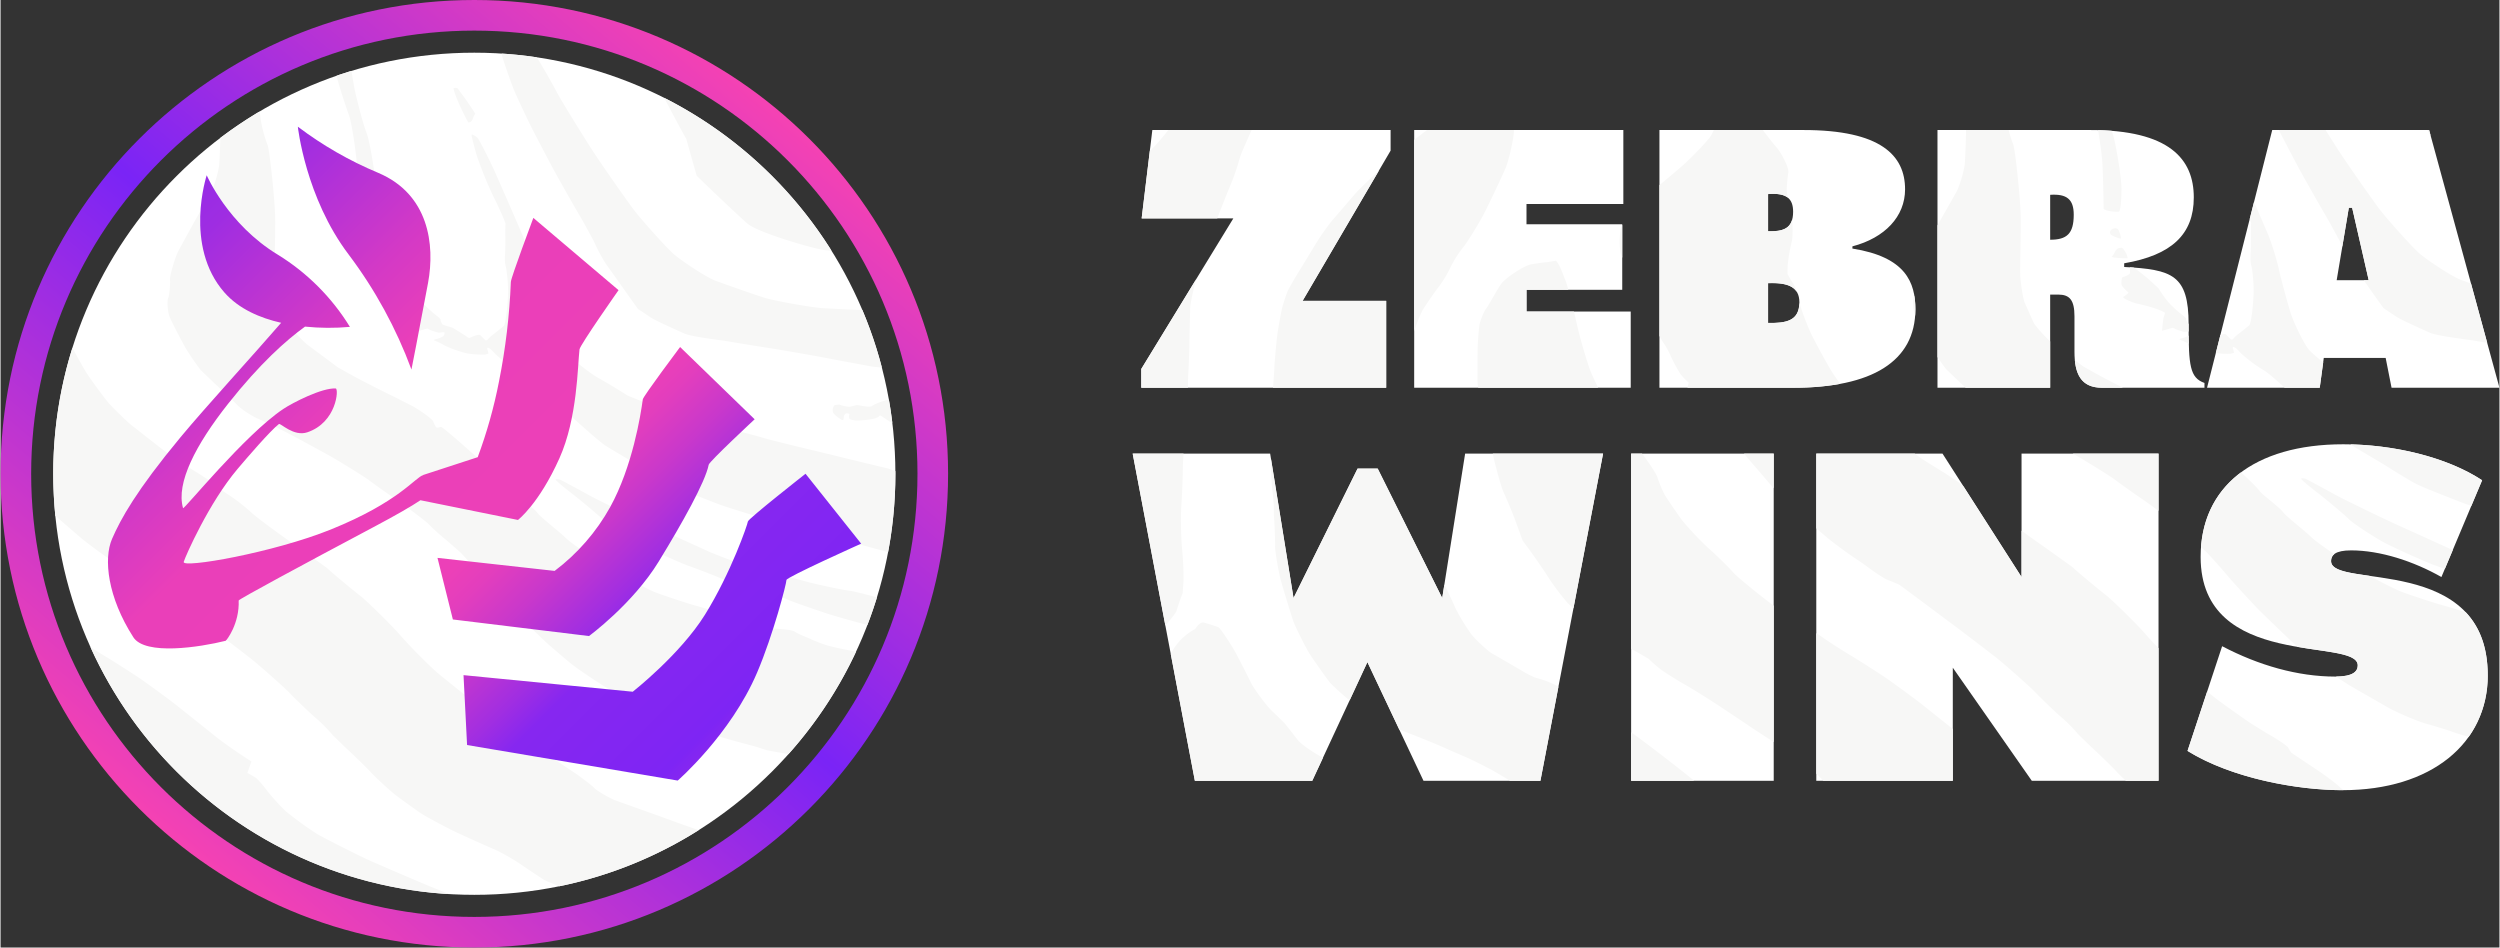
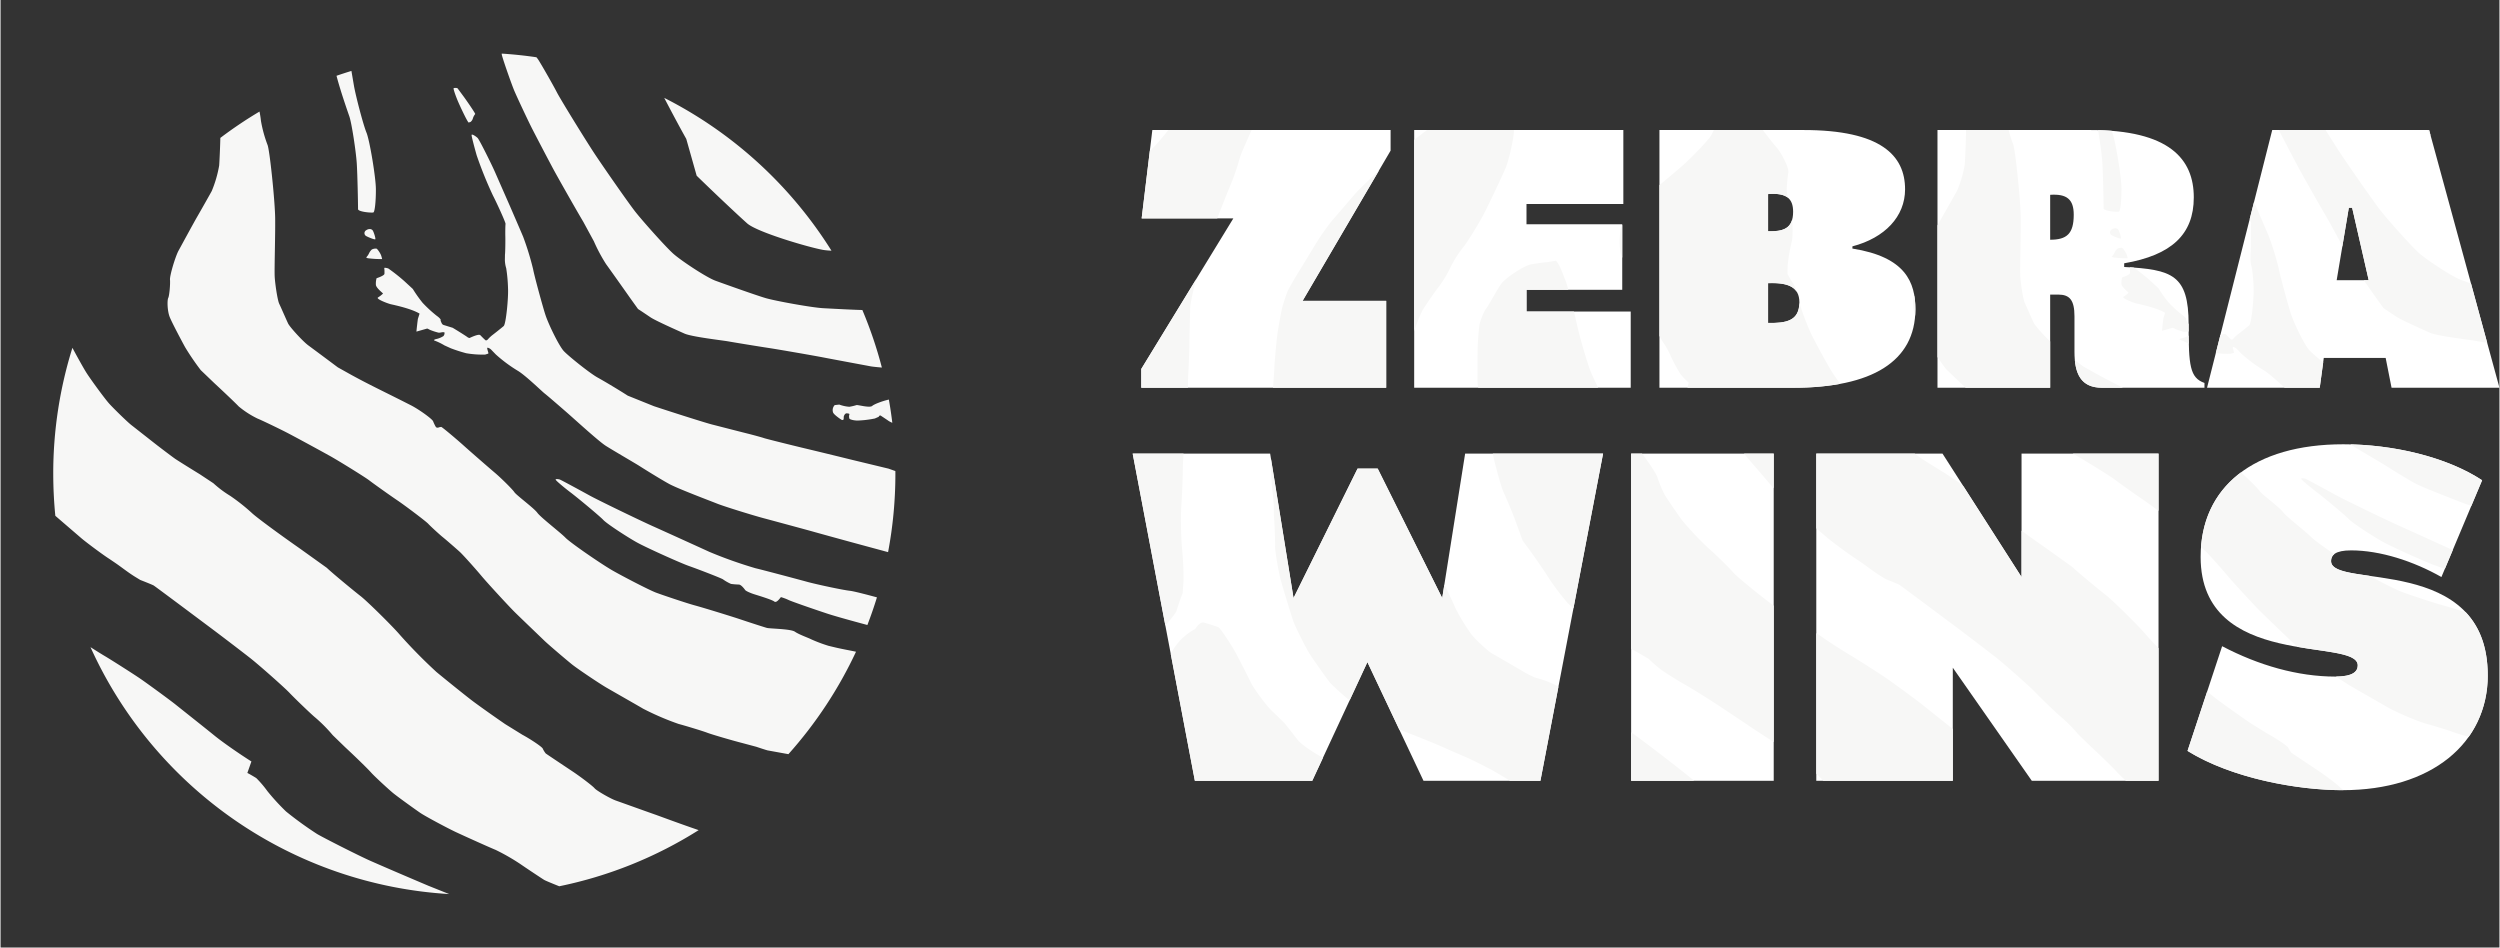
<svg xmlns="http://www.w3.org/2000/svg" data-name="Layer 1" height="307" id="Layer_1" viewBox="0 0 1157.244 438.804" width="810">
  <rect x="0" y="0" width="1157.244" height="438.804" fill="#333333" stroke="none" />
  <desc>sistersites.net - Leading Casino Sister Sites Index</desc>
  <title>Zebra Wins on https://sistersites.net/</title>
  <defs>
    <linearGradient gradientUnits="userSpaceOnUse" id="linear-gradient" x1="-707.942" x2="-425.878" y1="-493.656" y2="-829.807">
      <stop offset="0" stop-color="#f542b3" />
      <stop offset=".506" stop-color="#7a24f6" />
      <stop offset="1" stop-color="#f542b3" />
    </linearGradient>
    <linearGradient gradientUnits="userSpaceOnUse" id="linear-gradient-2" x1="45.408" x2="431.155" y1="12.873" y2="398.621">
      <stop offset="0" stop-color="#7a24f6" />
      <stop offset=".186" stop-color="#9e2de2" />
      <stop offset=".311" stop-color="#d339c6" />
      <stop offset=".378" stop-color="#ea3fb9" />
      <stop offset=".538" stop-color="#ec40b8" />
      <stop offset=".562" stop-color="#e33ebd" />
      <stop offset=".602" stop-color="#c938cb" />
      <stop offset=".652" stop-color="#a12ee1" />
      <stop offset=".681" stop-color="#8627f0" />
      <stop offset=".771" stop-color="#8025f3" />
      <stop offset=".787" stop-color="#7e25f4" />
      <stop offset="1" stop-color="#f542b3" />
    </linearGradient>
    <clipPath id="clip-path" transform="translate(786.312 881.133)">
      <path class="cls-1" d="M-422.36-612.538c.024 1.593-6.066 25.257-13.63 42.967-12.217 28.596-36.721 49.92-36.721 49.92l-97.555-16.458-1.645-32.365 78.373 7.68s21.962-17.224 33.432-35.657c12.129-19.492 19.843-42.092 19.875-43.148.038-1.209 26.71-22.132 26.71-22.132l25.76 32.365s-34.619 15.53-34.599 16.828zm-59.12-8.6c-12.099 19.77-32.336 34.56-32.336 34.56l-63.027-7.68-7.125-28.525 54.258 6.034a94.447 94.447 0 0025.76-29.622c10.264-18.697 14.077-42.42 15.064-49.81.197-1.48 17.271-24.247 17.271-24.247l34.528 33.462s-20.973 19.51-21.274 21.038c-1.565 7.965-12.237 27.01-23.12 44.79zm-46.037-47.725c-9.5 21.143-19.183 28.526-19.183 28.526l-45.157-9.136c-4.346 2.907-11.209 6.853-21.706 12.427-33.875 17.99-62.503 33.454-62.48 34.012.45 10.687-5.652 18.557-6.028 18.651-11.952 2.982-37.26 6.904-42.749-1.646-11.934-18.592-13.858-36.305-9.865-45.531 3.993-9.226 11.235-22.415 31.788-47.177 11.768-14.179 34.56-39.023 46.53-52.91-9.674-2.2-19.515-6.354-26.252-14.016-18.97-21.575-8.22-54.308-8.22-54.308s9.767 22.734 32.883 36.754a101.808 101.808 0 0133.432 33.463 108.734 108.734 0 01-20.788-.121c-8.674 6.246-20.917 17.123-35.663 35.778-14.967 18.936-24.162 36.703-20.826 48.274.292 1.014 28.351-33.798 46.384-45.89 4.277-2.867 17.992-9.924 24.316-9.515 1.481.095.496 15.71-13.154 20.297-6.354 2.135-12.438-4.403-13.153-3.84-4.164 3.278-14.644 15.48-19.182 20.845-13.245 15.659-24.045 40.229-24.9 42.997-.968 3.126 41.403-4.195 68.197-15.02 31.51-12.729 38.987-24.105 42.682-25.144l.066-.09 25.211-8.228a222.24 222.24 0 009.865-35.109 295.11 295.11 0 005.481-46.08c.093-2.073 10.413-29.622 10.413-29.622l39.46 33.462s-17.846 25.382-18.085 27.429c-.887 7.59-.906 31.748-9.317 50.468zm-68.508-41.142a208.758 208.758 0 00-29.048-53.212c-20.044-26.425-23.566-59.245-23.566-59.245a171.152 171.152 0 0037.268 21.394c23.284 9.85 26.36 33.084 23.019 51.017-4.382 23.509-7.673 40.046-7.673 40.046z" id="zebra" />
    </clipPath>
    <clipPath id="clip-path-2" transform="translate(786.312 881.133)">
      <path class="cls-1" d="M23.219 4.518h382.365v371.116H23.219z" />
    </clipPath>
    <style>.cls-1{fill:none}.cls-2{fill:#fff}.cls-3{fill:#f7f7f6}</style>
  </defs>
  <g id="text">
    <path class="cls-2" d="M-198.358-671.057h-63.66l28.798 151.523h54.35l25.551-54.981 25.984 54.981H-73.2l29.015-151.523h-63.877l-10.61 66.887-29.882-59.96h-9.31l-29.666 59.96zM-31.193-671.057v151.523H34.85v-151.523zM54.555-671.057v151.523h63.227v-52.383l36.595 52.383h58.68v-151.523h-63.444v57.146l-36.594-57.146zM242.508-581.875l-16.024 48.488c20.57 12.771 51.102 18.183 71.89 18.183 40.924 0 67.125-21.647 67.125-53.25 0-56.713-72.539-39.613-72.539-52.817 0-2.814 1.949-4.978 9.311-4.978 13.425 0 28.8 4.978 41.791 12.338L362.9-658.72c-16.456-10.823-41.357-16.667-64.31-16.667-41.358 0-66.043 19.698-66.043 52.167 0 52.817 72.756 37.015 72.756 50.22 0 2.813-2.166 5.194-10.394 5.194-17.323 0-35.512-5.195-52.401-14.07zM-258.034-710.271v8.694h113.412v-40.235h-38.714l40.76-69.559v-9.547h-110.342l-4.945 40.917h42.465zM-131.66-820.918v119.341h100.28v-35.29h-48.265v-10.06h44.342v-30.346h-44.342v-9.377h44.853v-34.268zM-18.08-820.918v119.341H44c36.156 0 56.45-12.104 56.45-36.314 0-12.445-4.434-24.209-29.163-28.13v-1.023c15.008-3.921 24.388-13.81 24.388-26.426 0-15.685-11.256-27.448-47.07-27.448zm50.311 89.336v-18.413c9.21-.341 14.497 1.705 14.497 8.865 0 8.525-5.97 9.718-14.497 9.548zm0-42.452v-17.22c8.528-.681 11.597 2.047 11.597 8.184 0 7.843-4.604 9.206-11.597 9.036zM110.682-820.918v119.341h52.186v-43.133h3.752c5.287 0 7.504 2.557 7.504 10.059v16.367c0 10.4 3.07 16.707 12.791 16.707h47.412v-2.216c-6.822-2.387-7.334-8.183-7.334-27.108 0-23.015-7.674-25.402-29.845-26.596v-1.705c21.83-3.75 32.233-13.298 32.233-30.517 0-17.73-11.256-31.2-47.923-31.2zm52.186 50.805v-20.8c7.675-.51 10.915 2.046 10.915 9.207 0 8.865-3.24 11.593-10.915 11.593zM265.706-820.918L235.52-701.577h52.187l1.876-13.81h28.651l2.729 13.81h49.97l-32.575-119.341zm44.683 69.559h-14.837l5.628-33.586h1.534z" transform="translate(786.312 881.133)" />
  </g>
  <path class="cls-1" d="M244.263-726.255c.742.774 2.073 2.096 2.413 2.338.34.241.997-.254 1.147-.515a16.73 16.73 0 012.186-2.02c.57-.41 3.994-3.132 5.056-4.04 1.062-.91 2.229-13.035 2.018-17.358a71.584 71.584 0 00-.845-9.42 14.026 14.026 0 01-.615-3.827l.024-1.524.015-.941c.158-1.034.215-6.7.168-8.528-.046-1.827-.002-5.052.1-5.704a8.238 8.238 0 00-.647-1.916l-13.586 53.713c1.09-.386 2.197-.642 2.566-.258zM261.691-709.734a66.958 66.958 0 01-10.232-7.58l-1.849-1.91-.385-.397a3.872 3.872 0 00-1.541-.867c-.264.009-.32.412-.125.896l.111.446c.123.492.497 1.33.19 1.427l-1.328.419a40.722 40.722 0 01-6.953-.325l-4.059 16.048h35.949c-2.873-2.631-7.323-6.687-9.778-8.157zM264.074-771.883a129.436 129.436 0 014.63 15.09c.504 2.815 4.264 16.708 5.685 21.089 1.422 4.38 6.339 14.484 8.562 16.836a80.999 80.999 0 006.357 5.5l.275-2.018h28.651l2.729 13.81h49.97l-5.673-20.784a557.535 557.535 0 01-6.228-1.05c-2.733-.493-16.822-2.075-20.258-3.616-3.437-1.542-13.452-5.983-15.777-7.562-2.325-1.579-4.896-3.29-5.713-3.804l-.395-.551-3.314-4.62c-1.542-2.199-3.583-5.084-5.507-7.796h-12.516l2.61-15.576a96.077 96.077 0 01-1.328-2.83l-1.977-3.639-2.913-5.362c-3.483-5.848-11.91-20.734-13.973-24.575a1621.57 1621.57 0 01-9.218-17.577h-3.047l-8.424 33.305.725 1.658c1.01 2.32 4.922 11.36 6.067 14.072zM343.603-601.13c1.935.514 6.915 2.01 11.664 3.475-11.57-12.223-30.61-14.832-44.605-16.813 5.563 2.963 12.587 6.521 14.917 7.4 3.13 1.181 14.514 5.005 18.024 5.938zM356.681-539.873c-3.407-.997-6.444-1.937-7.4-2.314-1.805-.71-10.394-3.32-13.138-4.03a124.492 124.492 0 01-16.542-7.106c-2.974-1.755-13.846-7.937-16.994-9.767-1.442-.838-4.359-2.721-7.351-4.721-.119 0-.226.006-.347.006-17.323 0-35.512-5.195-52.401-14.07l-6.941 21.005c2.359 1.88 4.448 3.52 5.592 4.37 3.241 2.404 9.808 7.055 14.594 10.335l4.606 2.85 3.374 2.087c3.982 2.151 9.06 5.584 9.415 6.385a10.78 10.78 0 001.386 2.262c.243.212 9.246 6.22 12.579 8.436 3.332 2.216 9.152 6.603 10.054 7.701a8.694 8.694 0 001.575 1.234c26.677-.086 47.06-9.39 57.94-24.663zM116.545-708.398l-1.769-1.695c-.873-1.04-2.55-3.407-4.094-5.695v14.211h13.057c-.89-.834-1.802-1.683-2.713-2.527zM260.026-653.562c.91 1.39 9.054 7.35 10.635 9.536 1.582 2.186 10.71 9.148 13 11.526 1.21 1.257 5.864 4.656 10.743 8.01 1.338-1.084 3.758-1.76 7.867-1.76 13.425 0 28.8 4.98 41.791 12.339l1.567-3.727a235.771 235.771 0 00-4.721-1.735c-4.047-1.42-19.768-8.5-24.185-10.952-4.416-2.453-13.797-8.555-15.503-10.372-1.707-1.818-11.695-10.104-15.043-12.647-3.347-2.543-6.926-5.572-7.043-6.015-.117-.443 1.361-.267 1.953-.059.592.208 10.38 5.507 13.9 7.457 3.519 1.95 22.891 11.347 29.29 14.21 5.927 2.654 19.852 8.99 25.034 11.355l8.605-20.467c-1.77-.586-3.202-1.085-4.01-1.408-3.208-1.285-18.287-6.953-22.309-9.17-4.022-2.215-11.816-7.074-13.568-8.207-1.753-1.133-12.398-7.304-15.69-9.402-.121-.077-.273-.186-.414-.284a138.005 138.005 0 00-3.335-.052c-19.99 0-36.07 4.613-47.364 13.035 2.78 2.38 7.915 7.436 8.8 8.79zM209.027-751.334l3.024 2.789.923.85a62.501 62.501 0 004.554 6.438 59.643 59.643 0 006.496 5.98c1.425.991 2.222 1.983 1.771 2.203l.065.127c.314.611.496 1.475 1.13 1.837-.044-21.279-6.743-24.783-25.574-26.123.09.028.172.056.238.083a84.037 84.037 0 017.373 5.816zM315.939-783.55c3.27 4.186 14.123 16.382 17.7 19.566 3.579 3.184 15.304 10.953 19.547 12.502 1.02.373 2.642.958 4.575 1.649l-18.611-68.185a399.05 399.05 0 01-1.603-2.9h-47.113c2.703 4.346 5.259 8.386 6.779 10.679 4.124 6.224 15.454 22.504 18.726 26.69zM260.331-597.875c-2.667-2.617-12.819-13.629-15.67-17.045-2.852-3.417-8.535-9.743-9.96-11.038-.417-.38-1.135-1.016-1.973-1.752a60.77 60.77 0 00-.18 4.491c0 30.63 24.468 38.182 45.025 41.697-1.606-1.394-2.975-2.608-3.666-3.273-2.058-1.984-10.908-10.463-13.576-13.08zM173.783-781.706c0-7.16-3.24-9.718-10.915-9.206v20.8c7.675 0 10.915-2.729 10.915-11.594zM-233.206-589.748l.146-.084c.08-.135 2.046-3.468 4.036-2.966 1.99.502 5.89 1.804 6.723 2.147.832.344 6.205 8.535 7.839 11.565 1.633 3.029 6.116 11.77 7.225 14.157 1.108 2.388 7.149 10.617 9.566 12.888 2.417 2.271 5.58 5.38 6.019 5.858.439.478 4.638 5.898 6.12 7.792 1.43 1.826 6.578 5.44 11.623 8.182l12.36-26.596a102.23 102.23 0 01-9.075-8.154c-1.234-1.54-7.559-10.39-9.404-13.308s-6.85-12.814-7.797-15.727c-.947-2.913-4.718-15.096-5.696-18.83-.977-3.733-2.629-13.105-2.562-15.529.067-2.423-.214-9.718-.38-11.733a47.28 47.28 0 01-.174-5.726c.102-.568-.458-6.544-.736-8.632-.277-2.089-.707-9.68-.643-11.915.015-.521.043-1.26.079-2.102l-.42-2.596h-40.109c-.199 2.874-.334 5.5-.33 6.919.008 3.759-.479 15.08-.765 18.206a163.257 163.257 0 00.38 18.696 140.856 140.856 0 01.705 15.123l-.308 4.304-.102 1.414c-.724 1.54-2.403 6.658-2.825 8.112-.262.905-2.726 4.073-5.17 6.869l2.495 13.132a26.305 26.305 0 0111.18-11.466zM25.776-543.404a6844.6 6844.6 0 00-15.991-10.68c-4.083-2.714-13.363-8.541-15.763-9.835-2.4-1.294-9.411-5.667-11.194-6.994a62.616 62.616 0 01-5.924-5.128l-1.847-1.074-4.79-2.784q-.732-.388-1.46-.777v38.63c8.359 6.055 24.778 18.737 29.17 22.478l.04.034H34.85v-17.937c-.624-.414-1.165-.77-1.567-1.03a765.064 765.064 0 01-7.507-4.903zM-107.318-530.327c-1.511-.621-9.879-4.303-12.588-5.503-2.71-1.2-13.487-5.533-16.814-6.74-.551-.2-1.17-.427-1.817-.668l11.202 23.704H-87.2c-3.943-2.392-7.812-4.677-9.411-5.509-3.02-1.57-9.196-4.663-10.706-5.284zM-105.041-587.197c1.902 2.335 7.541 7.682 9.644 8.814 2.103 1.132 11.053 6.389 13.844 8.004a41.156 41.156 0 005.92 3.042l.38.107 2.359.669a44.425 44.425 0 017.826 3.296c.05.04.123.09.213.148l6.956-36.33c-1.182-1.02-2.158-1.892-2.63-2.374a116.88 116.88 0 01-8.491-11.147c-1.426-2.363-7.206-10.796-9.039-13.244-1.833-2.447-3.466-4.704-3.479-4.81-.013-.106-2.614-7.262-3.607-9.942-.993-2.68-4.122-10.193-5.11-12.195-.988-2.002-4.259-13.864-4.963-17.762l-.026-.136h-12.82l-9.61 60.589c1.713 3.463 4.294 8.958 4.997 10.7a91.519 91.519 0 007.636 12.571zM-18.98-659.97a53.24 53.24 0 003.448 8.182c.837 1.4 6.108 9.138 7.966 11.61a140.679 140.679 0 0012.229 12.96c2.686 2.254 9.868 9.315 11.581 11.35 1.51 1.795 12.55 10.757 18.606 15.261v-54.407a45.752 45.752 0 01-1.554-1.737c-2.083-2.511-8.293-9.703-9.993-11.654a97.405 97.405 0 01-2.195-2.652h-47.272c2.677 3.337 6.788 9.495 7.183 11.086zM170.29-620.59l2.868 2.056c2.608 2.51 12.663 10.785 15.692 13.133 3.03 2.347 14.972 14.133 18.224 17.987 1.233 1.461 3.486 3.884 5.983 6.476v-63.598c-2.712-2.038-5.516-4.084-7.073-5.135-3.461-2.337-11.365-7.954-13.213-9.392-1.848-1.439-14.063-9.002-18.272-11.345-.335-.187-.739-.41-1.17-.649h-23.716v35.69a714.65 714.65 0 0011.232 8.01zM70.304-577.7c2.719 1.586 13.36 8.365 16.461 10.49 3.103 2.124 13.505 9.71 16.354 11.988 2.208 1.767 9.751 7.75 14.663 11.681v-28.376l36.595 52.383h43.575c-1.854-1.732-3.561-3.385-4.284-4.197-1.613-1.811-7.02-7.089-12.017-11.727l-4.395-4.266-1.35-1.31a69.937 69.937 0 00-8.101-8.175c-1.775-1.43-9.623-8.98-11.936-11.438-2.314-2.458-14.206-12.984-18.227-16.13-4.022-3.144-11.774-9.07-17.228-13.167l-4.973-3.718-7.086-5.298c-7.797-5.827-15.04-11.197-15.395-11.412-.356-.215-3.141-1.362-6.19-2.549l-2.235-1.363c-3.423-2.087-6.298-4.463-9.53-6.657l-2.497-1.696c-2.879-1.8-10.935-7.822-12.992-9.591-.841-.723-2.785-2.392-4.961-4.264v48.563c1.358.871 2.635 1.728 3.275 2.212 1.55 1.173 9.756 6.43 12.474 8.017z" transform="translate(786.312 881.133)" />
  <path class="cls-1" d="M1089.027 96.188h-1.535l-3.018 18.01-2.61 15.576h14.837l-7.674-33.586z" />
  <path class="cls-1" d="M54.555-522.857v3.323h3.262c-.798-.887-1.975-2.08-3.262-3.323zM114.398-661.84l4.555 3.02 1.672 1.108a20.832 20.832 0 002.138 1.871l-9.744-15.216h-12.862c1.266.948 2.338 1.74 2.785 2.046 1.068.733 6.223 3.96 11.456 7.172zM-49.754-708.629c.66 1.546 1.937 4.276 3.29 7.052h15.083v-35.29h-26.316c.68 2.789 1.277 5.333 1.611 6.88 1.025 4.735 4.843 17.876 6.332 21.358zM-4.512-703.895a39.265 39.265 0 01-3.824-3.966 80.756 80.756 0 01-4.592-8.545 33.819 33.819 0 00-3.223-5.866 25.728 25.728 0 01-1.928-3.345v24.04h12.966l.503-1.941zM41.613-801.235a69.86 69.86 0 00-.753 8.076 30.396 30.396 0 00.517 3.569c1.72 1.372 2.451 3.541 2.451 6.52a13.388 13.388 0 01-.454 3.691c.308 3.444.294 8.533-.215 10.313a79.027 79.027 0 00-1.834 10.524c-.074 1.717-.12 4.028-.05 4.37a48.91 48.91 0 002.807 4.668 17.84 17.84 0 011.45 3.566 8.926 8.926 0 011.196 4.808c0 .094-.011.175-.012.267a136.44 136.44 0 005.439 14.29c1.705 3.543 7.836 14.868 9.887 18.02.76 1.17 2.112 3.103 3.616 5.188 21.274-3.951 33.414-14.465 34.67-31.532-1.075-2.921-1.117-7.682-.604-8.64a3.365 3.365 0 00.234-.747c-1.67-9.906-8.244-18.498-28.672-21.737v-1.023c15.008-3.921 24.388-13.81 24.388-26.426 0-15.685-11.256-27.448-47.07-27.448h-18.81c2.251 3.003 5.008 6.519 6.38 8.07 2.366 2.675 5.838 9.619 5.44 11.613zM-7.183-804.607c3.868-3.428 11.676-11.487 12.94-13.643.4-.682.896-1.64 1.386-2.668H-18.08v25.52c4.314-3.567 8.862-7.408 10.896-9.21zM113.16-781.169c1.693-2.923 5.73-10.06 6.712-11.862a54.898 54.898 0 003.438-11.828c.187-2.378.636-12.805.583-16.025l-.001-.034h-13.21v44.182a281.962 281.962 0 012.477-4.433z" transform="translate(786.312 881.133)" />
  <path class="cls-1" d="M45.532-745.938c-2.038-3.288-6.635-4.304-13.3-4.057v18.413c8.433.168 14.354-1.01 14.484-9.28.001-.093.012-.174.012-.268a8.926 8.926 0 00-1.196-4.808zM41.377-789.59c-1.823-1.455-4.757-2.014-9.146-1.663v17.219c5.709.14 9.823-.748 11.143-5.345a13.388 13.388 0 00.454-3.691c0-2.979-.732-5.148-2.451-6.52zM-213.214-805.232a106.768 106.768 0 01-3.828 10.556c-.856 1.977-3.95 9.804-5.82 14.675h7.464l-17.287 28.273c-1.277 4.84-2.69 11.39-2.72 13.49-.042 2.778-.337 12.606-.342 15.473-.004 2.867-.348 12.292-.538 14.976-.098 1.396-.144 3.893-.134 6.212h39.381c.265-3.112.571-7.573.636-9.343.093-2.536.971-12.404 1.383-15.357.411-2.953 1.767-10.621 2.309-12.605a77.354 77.354 0 012.484-7.516c.52-1.065 3.696-6.643 4.824-8.413 1.127-1.77 6.392-10.46 8.036-13.207a117.97 117.97 0 017.675-10.973c1.463-1.606 8.585-9.928 10.862-12.577 1.257-1.462 6.03-6.082 10.862-10.603l5.392-9.2v-9.547h-64.365c-.826 1.81-2.96 6.654-3.776 8.534a47.602 47.602 0 00-2.498 7.152zM-125.689-820.918h-5.972v4.586c2.406-1.912 4.628-3.627 5.972-4.586zM-251.557-813.734c1.378-1.46 3.793-4.332 6.064-7.184h-7.425l-1.172 9.699c1.102-1.064 2.02-1.972 2.533-2.515zM-89.309-803.34c-1.649 3.898-8.623 18.713-11.049 23.08-2.426 4.365-7.302 12.246-8.743 13.817a51.846 51.846 0 00-5.74 9.105 54.326 54.326 0 01-5.284 8.833c-1.291 1.518-6.31 8.776-7.683 11.082a67.51 67.51 0 00-3.853 9.786v26.06h29.663a25.444 25.444 0 01-.363-3.545c.056-2.135.04-11.097.072-13.833a118.07 118.07 0 01.868-11.782c.36-1.867 2.151-6.46 3.147-7.579.995-1.118 5.18-9.084 7.114-11.615 1.933-2.53 10.404-8.232 13.614-8.778 3.209-.546 6.529-.993 7.378-.993l.724-.119 3.414-.562c1.764 1.457 3.816 7.737 4.63 9.67.22.52.633 1.926 1.139 3.787h24.958v-14.796c-.228-.648-.426-1.22-.57-1.649-.956-2.862-.852-11.243.535-13.553l.035-.06v-.29h-44.342v-9.376h44.853v-34.268h-50.732c.37 2.169-2.163 13.745-3.785 17.577zM149.24-780.543c.11 8.23-.425 23.96-.206 27.39s1.292 10.67 2.091 12.34c.8 1.669 3.315 7.475 4.115 9.14.652 1.359 4.77 5.991 7.628 8.655v-21.692h3.752c5.287 0 7.504 2.557 7.504 10.059v16.367c0 1.394.06 2.71.18 3.952l3.94 2.945 5.322 2.976c4.215 2.358 8.611 4.61 13.053 6.834h37.708v-2.216c-5.591-1.956-6.943-6.209-7.25-18.095a29.091 29.091 0 00-3.986-1.87c-.819-.246.3-.68.967-.777a10.817 10.817 0 002.955-1.215q-.008-.923-.013-1.898a13.866 13.866 0 01-2.116.197 26.74 26.74 0 01-3.68-1.178c-.596-.212-1.367-.775-1.639-.698l-4.909 1.393c.196-2.029.501-4.68.679-5.891l.347-1.085.433-1.349c-3.862-2.339-11.706-3.979-13.252-4.335-1.545-.355-7.064-2.466-6.011-3.14a13.703 13.703 0 002.329-1.809c.078-.165-3.303-2.619-3.302-4.164a9.297 9.297 0 01.327-2.953c.109-.03 3.534-1.131 3.643-2.031a16.786 16.786 0 00-.076-2.652c-.854-.053-1.723-.105-2.625-.154v-1.705c21.83-3.75 32.233-13.298 32.233-30.517 0-16.025-9.2-28.566-38.038-30.83.064.168.126.327.183.467 1.498 3.623 4.325 20.733 4.357 26.129.032 5.395-.476 10.554-1.15 10.83-.676.275-7.145-.253-7.117-1.555.029-1.303-.245-16.092-.594-21.296-.22-3.291-1.076-9.748-1.967-14.897a140.74 140.74 0 00-3.597-.047h-37.824a56.624 56.624 0 002.066 6.51c.967 2.184 3.43 25.635 3.54 33.865zm46.888 14.178c.529.134 1.908 2.31 2.17 3.123a12.794 12.794 0 01.472 1.712 44.497 44.497 0 01-6.769-.408l-.576-.307-.056-.03a6.634 6.634 0 001.367-1.964 5.643 5.643 0 011.247-1.695 3.87 3.87 0 012.145-.43zm-4.718-8.516c1.166-.808 2.553-.7 3.082.24.53.94 1.357 3.648 1.113 3.94-.244.29-3.185-.906-4.189-1.465a1.536 1.536 0 01-.006-2.715zm-28.542-16.031c7.675-.512 10.915 2.045 10.915 9.206 0 8.865-3.24 11.593-10.915 11.593z" transform="translate(786.312 881.133)" />
  <path class="cls-3" d="M192.771-659.063c1.848 1.438 9.752 7.055 13.213 9.392 1.557 1.051 4.361 3.097 7.073 5.135v-26.521h-39.729c.432.239.836.462 1.171.649 4.209 2.343 16.424 9.906 18.272 11.345zM-236.285-707.789c.19-2.684.534-12.109.538-14.976.005-2.867.3-12.695.341-15.472.032-2.1 1.444-8.652 2.72-13.491l-25.348 41.457v8.694h21.615c-.01-2.32.036-4.816.134-6.212zM72.508-622.637l2.497 1.696c3.232 2.194 6.107 4.57 9.53 6.657l2.236 1.363c3.048 1.187 5.833 2.334 6.189 2.549.356.215 7.598 5.585 15.395 11.412l7.086 5.298 4.973 3.718c5.454 4.097 13.206 10.023 17.228 13.168 4.021 3.145 15.913 13.67 18.227 16.129 2.313 2.458 10.161 10.009 11.936 11.438a69.937 69.937 0 018.101 8.175l1.35 1.31 4.395 4.266c4.996 4.638 10.404 9.916 12.017 11.727.723.812 2.43 2.465 4.284 4.197h15.105v-61.404c-2.497-2.592-4.75-5.015-5.983-6.476-3.252-3.854-15.194-15.64-18.224-17.987-3.03-2.348-13.084-10.624-15.692-13.133l-2.868-2.055-9.445-6.767a714.782 714.782 0 01-11.232-8.01v21.455l-26.85-41.93a20.832 20.832 0 01-2.138-1.871l-1.673-1.109-4.555-3.018c-5.232-3.211-10.387-6.439-11.455-7.172-.447-.306-1.519-1.098-2.785-2.046H54.555v34.565c2.176 1.872 4.12 3.54 4.96 4.264 2.058 1.77 10.114 7.792 12.993 9.591zM-131.66-727.637a67.51 67.51 0 013.852-9.786c1.374-2.306 6.392-9.564 7.683-11.082a54.326 54.326 0 005.283-8.833 51.846 51.846 0 015.741-9.105c1.44-1.571 6.317-9.452 8.743-13.818s9.4-19.181 11.05-23.08c1.62-3.832 4.153-15.408 3.784-17.577h-40.165c-1.344.959-3.566 2.674-5.972 4.586zM-238.886-606.395l.102-1.414.308-4.304a140.856 140.856 0 00-.704-15.123 163.257 163.257 0 01-.381-18.696c.286-3.126.773-14.447.764-18.206-.003-1.418.132-4.045.331-6.92h-23.552l15.137 79.644c2.444-2.796 4.908-5.964 5.17-6.869.422-1.454 2.1-6.571 2.825-8.112zM-158.83-791.567c-2.276 2.648-9.398 10.97-10.861 12.577a117.97 117.97 0 00-7.675 10.972c-1.644 2.747-6.909 11.437-8.036 13.207-1.128 1.77-4.304 7.348-4.824 8.413a77.354 77.354 0 00-2.484 7.516c-.542 1.984-1.898 9.652-2.31 12.605-.41 2.953-1.289 12.821-1.382 15.357-.065 1.77-.37 6.231-.636 9.343h52.416v-40.235h-38.714l35.37-60.359c-4.833 4.52-9.606 9.141-10.863 10.604zM-197.373-654.444c.278 2.088.838 8.064.736 8.632a47.28 47.28 0 00.175 5.726c.165 2.015.446 9.31.38 11.733-.068 2.424 1.584 11.796 2.561 15.53.978 3.733 4.75 15.916 5.697 18.83.947 2.912 5.952 12.808 7.797 15.726s8.169 11.769 9.403 13.308a102.23 102.23 0 009.075 8.154l8.23-17.71 14.782 31.277c.647.24 1.266.468 1.817.668 3.327 1.207 14.105 5.54 16.814 6.74 2.71 1.2 11.077 4.882 12.588 5.503 1.51.621 7.686 3.714 10.706 5.284 1.599.832 5.468 3.117 9.411 5.51h14l8.346-43.584a3.09 3.09 0 01-.213-.148 44.425 44.425 0 00-7.826-3.296l-2.359-.669-.38-.107a41.156 41.156 0 01-5.92-3.042c-2.791-1.615-11.74-6.872-13.844-8.004-2.103-1.132-7.742-6.479-9.644-8.814a91.519 91.519 0 01-7.636-12.57c-.703-1.743-3.284-7.238-4.997-10.701l-1 6.298-29.88-59.96h-9.312l-29.665 59.96-10.406-64.29c-.036.84-.064 1.58-.079 2.101-.064 2.234.366 9.826.643 11.915zM-90.255-653.159c.988 2.002 4.117 9.514 5.11 12.195.993 2.68 3.594 9.836 3.607 9.942.013.106 1.646 2.363 3.479 4.81 1.833 2.448 7.613 10.881 9.039 13.244a116.88 116.88 0 008.49 11.147c.473.482 1.45 1.355 2.631 2.374l13.713-71.61h-51.058l.026.136c.704 3.898 3.975 15.76 4.963 17.762zM-173.909-530.209c-5.045-2.743-10.194-6.356-11.623-8.182-1.482-1.894-5.681-7.314-6.12-7.792-.439-.478-3.602-3.587-6.02-5.858-2.416-2.27-8.457-10.5-9.565-12.888-1.109-2.387-5.592-11.128-7.225-14.157-1.634-3.03-7.007-11.22-7.84-11.565-.832-.343-4.731-1.645-6.722-2.147-1.99-.502-3.956 2.83-4.036 2.966l-.146.084a26.305 26.305 0 00-11.18 11.466l11.166 58.748h54.35zM103.119-555.222c-2.849-2.278-13.251-9.864-16.354-11.988-3.102-2.125-13.742-8.904-16.46-10.49-2.72-1.586-10.925-6.844-12.475-8.017-.64-.484-1.917-1.34-3.275-2.212v65.072c1.287 1.242 2.464 2.436 3.262 3.323h59.965v-24.007c-4.912-3.932-12.455-9.914-14.663-11.68zM33.297-656.75a45.77 45.77 0 001.553 1.736v-16.043H21.108a97.424 97.424 0 002.195 2.652c1.7 1.951 7.91 9.143 9.994 11.654zM-31.193-542.046v22.512h29.21l-.04-.034c-4.392-3.741-20.811-16.423-29.17-22.478zM16.244-615.868c-1.713-2.035-8.895-9.096-11.581-11.35a140.679 140.679 0 01-12.23-12.96c-1.857-2.472-7.128-10.21-7.965-11.61a53.24 53.24 0 01-3.449-8.183c-.395-1.591-4.506-7.75-7.183-11.086h-5.03v90.381l1.462.777 4.789 2.784 1.847 1.074a62.616 62.616 0 005.924 5.128c1.783 1.327 8.794 5.7 11.194 6.994 2.4 1.294 11.68 7.121 15.763 9.835a6857.63 6857.63 0 0115.99 10.68c.645.438 4.678 3.077 7.508 4.903.402.26.943.616 1.567 1.03v-63.136c-6.056-4.504-17.095-13.466-18.606-15.26zM-254.09-811.22L-257.863-780h35c1.872-4.87 4.965-12.698 5.821-14.675a106.768 106.768 0 003.828-10.556 47.602 47.602 0 012.498-7.152c.816-1.88 2.95-6.723 3.776-8.534h-38.553c-2.271 2.852-4.686 5.725-6.064 7.184-.512.543-1.43 1.451-2.533 2.515zM178.244-711.387c-1.267-.948-2.606-1.95-3.94-2.945.769 8.02 4.194 12.755 12.611 12.755h9.704c-4.442-2.225-8.838-4.476-13.053-6.834zM223.09-723.757a29.091 29.091 0 013.988 1.87 235.998 235.998 0 01-.065-3.863 10.817 10.817 0 01-2.955 1.215c-.668.097-1.786.531-.967.778zM319.6-553.323a124.492 124.492 0 0016.543 7.106c2.744.71 11.334 3.32 13.138 4.03.956.377 3.993 1.317 7.4 2.314a48.47 48.47 0 008.818-28.581c0-13.395-4.05-22.67-10.232-29.2-4.75-1.465-9.729-2.962-11.664-3.476-3.51-.933-14.895-4.757-18.024-5.937-2.33-.88-9.354-4.438-14.917-7.401-10.187-1.442-17.702-2.554-17.702-6.803a3.898 3.898 0 011.444-3.218c-4.879-3.355-9.533-6.754-10.744-8.011-2.288-2.378-11.417-9.34-12.999-11.526-1.581-2.185-9.725-8.145-10.635-9.536-.885-1.353-6.02-6.409-8.8-8.79-10.974 8.182-17.414 19.967-18.498 34.642.838.736 1.556 1.373 1.973 1.752 1.425 1.295 7.108 7.62 9.96 11.038 2.851 3.416 13.003 14.428 15.67 17.045 2.668 2.617 11.518 11.096 13.576 13.08.692.665 2.06 1.88 3.666 3.273 14.89 2.546 27.73 2.976 27.73 8.522 0 2.773-2.115 5.12-10.047 5.189 2.992 2 5.91 3.884 7.351 4.721 3.148 1.83 14.02 8.012 16.994 9.767zM123.31-804.86a54.898 54.898 0 01-3.438 11.829c-.981 1.802-5.019 8.94-6.713 11.862-.534.922-1.44 2.55-2.477 4.433v60.948c1.544 2.288 3.22 4.656 4.094 5.695l1.77 1.695 4.48 4.294c.91.844 1.822 1.693 2.713 2.527h39.13v-21.44c-2.859-2.665-6.977-7.297-7.63-8.655-.799-1.666-3.314-7.472-4.114-9.142-.799-1.67-1.872-8.91-2.091-12.34s.316-19.16.206-27.39c-.11-8.23-2.573-31.68-3.54-33.864a56.624 56.624 0 01-2.066-6.51h-19.742v.034c.054 3.22-.395 13.647-.582 16.025zM297.167-516.444c-.902-1.098-6.722-5.485-10.054-7.7-3.333-2.216-12.336-8.225-12.58-8.437a10.78 10.78 0 01-1.385-2.262c-.354-.8-5.433-4.234-9.415-6.385l-3.374-2.088-4.606-2.849c-4.786-3.28-11.353-7.931-14.594-10.335-1.144-.85-3.233-2.49-5.592-4.37l-9.083 27.483c20.57 12.771 51.102 18.183 71.89 18.183.124 0 .244-.006.368-.006a8.694 8.694 0 01-1.575-1.234zM191.416-772.166c1.004.56 3.945 1.755 4.189 1.464.244-.291-.584-2.999-1.113-3.94-.529-.94-1.916-1.047-3.082-.239a1.536 1.536 0 00.006 2.715zM338.358-820.918h-.811a399.05 399.05 0 001.603 2.9zM192.736-764.239a6.634 6.634 0 01-1.367 1.964l.056.03.576.307a44.497 44.497 0 006.769.408 12.794 12.794 0 00-.471-1.712c-.263-.813-1.642-2.989-2.171-3.123a3.87 3.87 0 00-2.145.43 5.643 5.643 0 00-1.247 1.696zM187.616-784.678c-.028 1.302 6.44 1.83 7.116 1.554.675-.275 1.183-5.434 1.15-10.83-.03-5.395-2.858-22.505-4.356-26.128-.057-.14-.12-.3-.183-.468q-3-.236-6.288-.32c.891 5.148 1.746 11.605 1.967 14.896.35 5.204.623 19.993.594 21.296zM199.85-754.691c-.11.9-3.535 2-3.644 2.03a9.297 9.297 0 00-.327 2.954c-.001 1.546 3.38 3.999 3.302 4.164a13.703 13.703 0 01-2.33 1.81c-1.052.673 4.467 2.784 6.012 3.14 1.546.355 9.39 1.995 13.251 4.334l-.432 1.35-.347 1.084c-.178 1.211-.483 3.862-.679 5.89l4.91-1.392c.271-.077 1.042.486 1.638.698a26.74 26.74 0 003.68 1.178 13.866 13.866 0 002.116-.197c-.005-1.04-.007-2.121-.007-3.253l-.002-.21c-.635-.361-.817-1.225-1.131-1.836l-.065-.127c.45-.22-.346-1.212-1.771-2.203a59.643 59.643 0 01-6.496-5.98 62.501 62.501 0 01-4.554-6.437l-.923-.851-3.024-2.79a84.037 84.037 0 00-7.373-5.815 3.248 3.248 0 00-.238-.083c-.537-.038-1.087-.074-1.643-.11a16.786 16.786 0 01.076 2.652zM291.944-778.766l2.913 5.362 1.977 3.639c.413.922.864 1.88 1.328 2.83l3.018-18.01h1.534l7.675 33.586h-2.321c1.924 2.711 3.965 5.597 5.507 7.796l3.314 4.62.395.55c.817.514 3.388 2.226 5.713 3.805 2.325 1.578 12.34 6.02 15.777 7.562 3.436 1.54 17.525 3.123 20.258 3.615 1.074.194 3.454.594 6.227 1.051l-7.498-27.473a772.893 772.893 0 01-4.575-1.649c-4.243-1.549-15.968-9.318-19.546-12.502-3.578-3.184-14.43-15.38-17.701-19.565-3.272-4.186-14.602-20.466-18.726-26.69-1.52-2.293-4.076-6.333-6.779-10.68h-21.681a1622.834 1622.834 0 009.218 17.578c2.063 3.84 10.49 18.726 13.973 24.575zM-66.03-760.383l-3.414.562-.724.12c-.85 0-4.17.446-7.378.992-3.21.546-11.68 6.248-13.614 8.778-1.933 2.53-6.119 10.497-7.114 11.615-.996 1.119-2.786 5.712-3.147 7.58a118.07 118.07 0 00-.868 11.78c-.031 2.737-.016 11.699-.072 13.834a25.444 25.444 0 00.363 3.545h55.535c-1.354-2.776-2.63-5.506-3.291-7.052-1.49-3.482-5.307-16.623-6.332-21.358a310.714 310.714 0 00-1.61-6.88h-21.949v-10.06h19.384c-.506-1.86-.919-3.265-1.138-3.786-.815-1.933-2.867-8.213-4.63-9.67zM318.029-665.648c1.752 1.133 9.546 5.992 13.568 8.208s19.101 7.884 22.31 9.17c.807.322 2.238.82 4.009 1.407l4.984-11.856c-15.663-10.301-38.973-16.08-60.975-16.615.14.098.293.207.413.284 3.293 2.098 13.938 8.27 15.69 9.402zM-7.183-804.607c-2.034 1.801-6.582 5.642-10.896 9.21v69.78a25.728 25.728 0 001.928 3.345 33.819 33.819 0 013.223 5.866 80.756 80.756 0 004.592 8.545 39.265 39.265 0 003.824 3.966l-.098.377-.503 1.941h49.112a119.325 119.325 0 0021.659-1.788c-1.504-2.085-2.855-4.019-3.616-5.188-2.05-3.152-8.182-14.477-9.887-18.02a136.44 136.44 0 01-5.44-14.29c-.13 8.271-6.05 9.45-14.484 9.28v-18.412c6.666-.247 11.263.769 13.301 4.057a17.84 17.84 0 00-1.45-3.566 48.91 48.91 0 01-2.808-4.668c-.068-.342-.023-2.653.05-4.37a79.027 79.027 0 011.835-10.524c.509-1.78.523-6.869.215-10.313-1.32 4.597-5.434 5.484-11.143 5.345v-17.22c4.389-.35 7.323.209 9.146 1.664a30.396 30.396 0 01-.517-3.57 69.86 69.86 0 01.753-8.075c.399-1.994-3.073-8.938-5.439-11.613-1.372-1.551-4.129-5.067-6.38-8.07H7.144a37.256 37.256 0 01-1.386 2.668c-1.264 2.156-9.072 10.215-12.94 13.643zM-35.872-763.37c.143.429.341 1 .569 1.648v-15.261l-.035.059c-1.387 2.31-1.49 10.691-.534 13.553zM246.532-717.3l1.328-.42c.307-.096-.067-.934-.19-1.426l-.11-.446c-.197-.484-.14-.887.124-.896a3.872 3.872 0 011.54.867l.386.398 1.85 1.91a66.958 66.958 0 0010.231 7.58c2.455 1.47 6.905 5.525 9.778 8.156h16.238l1.601-11.79a80.999 80.999 0 01-6.357-5.501c-2.223-2.352-7.14-12.456-8.562-16.836-1.421-4.38-5.181-18.274-5.686-21.088a129.436 129.436 0 00-4.629-15.091c-1.145-2.712-5.057-11.753-6.067-14.072-.164-.378-.418-.958-.725-1.658l-1.999 7.903a8.238 8.238 0 01.646 1.916c-.101.652-.145 3.877-.099 5.704.047 1.828-.01 7.494-.168 8.528l-.015.94-.024 1.525a14.026 14.026 0 00.615 3.827 71.584 71.584 0 01.845 9.42c.21 4.323-.956 16.448-2.018 17.357-1.062.909-4.487 3.631-5.056 4.041a16.73 16.73 0 00-2.186 2.02c-.15.26-.807.756-1.147.515-.34-.242-1.671-1.564-2.413-2.338-.369-.384-1.476-.128-2.566.258l-2.118 8.372a40.722 40.722 0 006.953.325zM294.987-651.96c-3.52-1.95-13.308-7.25-13.9-7.458-.592-.208-2.07-.384-1.953.059.117.443 3.696 3.472 7.043 6.015 3.348 2.543 13.336 10.83 15.043 12.647 1.707 1.817 11.087 7.92 15.504 10.372 4.416 2.453 20.137 9.533 24.184 10.952 1.144.4 2.849 1.03 4.72 1.735l3.683-8.758c-5.182-2.365-19.107-8.701-25.035-11.354-6.398-2.864-25.77-12.26-29.29-14.21zM100.328-734.897c.072-.979.121-1.971.121-2.994a38.48 38.48 0 00-.491-6.393 3.365 3.365 0 01-.234.747c-.513.958-.47 5.719.604 8.64z" transform="translate(786.312 881.133)" />
-   <path d="M-566.91-881.133c-121.172 0-219.402 98.23-219.402 219.402s98.23 219.401 219.402 219.401c121.172 0 219.402-98.23 219.402-219.401s-98.23-219.402-219.402-219.402zm0 424.628c-113.343 0-205.226-91.883-205.226-205.226s91.883-205.227 205.226-205.227 205.226 91.883 205.226 205.227-91.883 205.226-205.226 205.226z" fill="url(#linear-gradient)" fill-rule="evenodd" transform="translate(786.312 881.133)" />
-   <path d="M-566.91-856.731c107.695 0 195 87.304 195 195s-87.305 195-195 195-195-87.305-195-195 87.304-195 195-195z" fill="#fff" fill-rule="evenodd" transform="translate(786.312 881.133)" />
  <path class="cls-3" d="M-483.233-503.925c2.246.788 11.38 4.216 20.217 7.228a193.818 193.818 0 01-64.566 25.998c-3.598-1.438-6.433-2.62-6.984-2.951-1.018-.61-8.64-5.686-11.175-7.441a96.81 96.81 0 00-11.393-6.5c-2.062-.804-14.243-6.292-18.194-8.142-3.952-1.85-14.22-7.322-16.641-8.977-2.422-1.655-10.393-7.38-12.504-9.113-2.111-1.732-8.625-7.73-10.238-9.542-1.613-1.812-7.02-7.09-12.017-11.727l-4.395-4.266-1.35-1.31a69.937 69.937 0 00-8.101-8.176c-1.775-1.429-9.623-8.98-11.936-11.438-2.314-2.458-14.205-12.983-18.227-16.128-4.022-3.146-11.774-9.071-17.227-13.168l-4.973-3.718-7.087-5.298c-7.797-5.827-15.039-11.197-15.395-11.412-.356-.215-3.14-1.362-6.189-2.549l-2.236-1.363c-3.423-2.087-6.298-4.464-9.53-6.658l-2.497-1.695c-2.879-1.8-10.934-7.822-12.992-9.591-1.805-1.553-8.67-7.445-12.083-10.406q-.951-9.604-.964-19.463a194.916 194.916 0 018.876-58.324c2.421 4.521 5.389 9.857 6.697 11.868 2.051 3.152 8.39 11.86 10.46 14.114 2.07 2.255 8.273 8.35 10.25 9.877 1.978 1.528 9.741 7.66 12.118 9.494 2.377 1.833 7.004 5.324 8.072 6.057 1.068.733 6.223 3.96 11.456 7.172l4.555 3.018 1.672 1.108a50.684 50.684 0 007.814 5.855 91.095 91.095 0 019.921 7.844c1.819 1.79 11.937 9.286 22.485 16.657l9.445 6.767 2.868 2.055c2.608 2.51 12.663 10.786 15.692 13.133 3.03 2.347 14.972 14.134 18.224 17.988a239.54 239.54 0 0016.834 17.096c3.239 2.699 14.01 11.413 17.252 13.817s9.807 7.056 14.593 10.336l4.606 2.849 3.375 2.087c3.981 2.152 9.06 5.585 9.414 6.385a10.78 10.78 0 001.386 2.263c.244.212 9.246 6.22 12.579 8.436 3.332 2.216 9.153 6.603 10.054 7.7.9 1.099 7.332 4.8 9.815 5.676 2.483.876 14.391 5.156 18.164 6.478zm-104.893 33.014c-9.434-3.986-21.549-9.194-26.922-11.573-5.373-2.378-21.511-10.562-24.67-12.423a167.276 167.276 0 01-14.391-10.43 102.8 102.8 0 01-8.623-9.414 48.102 48.102 0 00-5.135-6.033c-.71-.468-3.312-2.005-4.154-2.388l.089-.25 1.797-5.072c-5.878-3.708-13.544-9.074-17.037-11.923-3.492-2.85-15.24-12.16-18.088-14.439-2.849-2.278-13.251-9.864-16.353-11.989s-13.743-8.904-16.462-10.49c-1.344-.784-4.032-2.467-6.592-4.11a195.08 195.08 0 00166.109 114.358l-.829-.331zm198.187-222.618a24.489 24.489 0 01-3.302.778 16.815 16.815 0 01-4.652-1.022l-1.046.117-1.059.119a3.317 3.317 0 00-.74 3.492c.48 1.085 3.904 3.419 4.166 3.434.263.016.85-.227.708-.564l.015-.304.036-.729c.185-.785.728-1.459 1.207-1.496.479-.038 1.619.138 1.393.458a3.163 3.163 0 000 1.951c.184.445 2.061.877 3.558.928a47.008 47.008 0 008.239-.964l1.268-.557.51-.224c.188-.521.635-.749.993-.506s2.398 1.58 3.674 2.466a11.21 11.21 0 001.635.82q-.655-5.429-1.595-10.766c-3.53.828-6.933 2.24-7.71 2.945-1.164 1.057-6.743-.598-7.298-.376zm-231.418-112.08c.35 5.205.623 19.994.594 21.296s6.441 1.83 7.116 1.555c.675-.275 1.183-5.434 1.151-10.83-.032-5.395-2.86-22.505-4.356-26.128-1.498-3.623-5.023-17.141-5.83-21.88-.27-1.581-.693-4.065-1.142-6.688q-3.48 1.06-6.903 2.247c1.758 6.82 5.07 16.287 5.928 18.76 1.159 3.339 3.093 16.465 3.442 21.669zm154.952-2.881l2.466 8.732c8.188 7.97 18.704 17.898 23.37 22.06 4.666 4.163 29.213 11.298 35.362 12.326a33.131 33.131 0 003.694.328 195.878 195.878 0 00-77.453-70.767c3.2 6.13 7.276 13.792 10.214 19.01zm-82.073-30.813c1.212 2.918 6.146 13.382 7.874 16.831 1.728 3.449 8.134 15.655 10.196 19.496 2.063 3.841 10.49 18.727 13.973 24.576l2.913 5.362 1.977 3.639a76.761 76.761 0 005.636 10.567c1.278 1.747 7.53 10.537 11.105 15.635l3.314 4.62.395.55c.818.514 3.389 2.226 5.713 3.805 2.325 1.578 12.34 6.02 15.777 7.561 3.436 1.541 17.525 3.124 20.258 3.616 2.733.492 13.882 2.318 18.607 3.033 4.725.716 20.966 3.539 25.71 4.46 4.744.92 19.247 3.607 21.61 4.058.85.162 2.82.366 5.248.576a193.52 193.52 0 00-9.037-26.654c-3.072-.031-13.182-.564-18.216-.842-5.266-.292-22.039-3.347-26.479-4.643-4.44-1.296-19.046-6.51-23.289-8.059-4.243-1.549-15.968-9.319-19.546-12.503-3.578-3.184-14.43-15.379-17.701-19.565-3.271-4.186-14.602-20.466-18.726-26.69-4.125-6.223-15.881-25.313-17.497-28.48-1.616-3.169-7.316-13.16-8.692-15.23a11.681 11.681 0 00-.8-1.032q-7.924-1.172-16.048-1.692a2.228 2.228 0 00.06.718c.81 3.037 4.454 13.37 5.665 16.287zm-21.052 14.925l.232-.074.62-.2a3.1 3.1 0 001.092-1.602 5.783 5.783 0 011.076-2.057c.207-.053-2.09-3.56-5.107-7.792l-2.825-3.828-.232-.315a2.67 2.67 0 00-1.817-.036c-.196.195.677 2.868 1.796 5.584 1.12 2.715 4.61 10.068 5.165 10.32zm-40.079 63.214a12.792 12.792 0 00-.471-1.712c-.263-.814-1.642-2.989-2.17-3.123a3.87 3.87 0 00-2.146.43 5.643 5.643 0 00-1.247 1.696 6.633 6.633 0 01-1.367 1.964l.056.03.577.307a44.497 44.497 0 006.768.408zm237.683 98.181c-1.07-.378-2.134-.754-3.174-1.124l-10.991-2.652-6.538-1.578a2896.217 2896.217 0 00-21.569-5.245c-4.697-1.114-17.732-4.355-18.574-4.669-.842-.314-5.5-1.578-8.341-2.282-2.842-.705-12.719-3.252-15.702-4.01-2.982-.758-17.9-5.494-26.89-8.472l-7.695-3.097-4.46-1.796c-4.095-2.628-10.401-6.416-14.014-8.42-3.612-2.002-13.331-9.823-15.554-12.174-2.223-2.352-7.14-12.456-8.562-16.836-1.421-4.38-5.18-18.274-5.686-21.089a129.44 129.44 0 00-4.628-15.09c-1.146-2.713-5.058-11.753-6.068-14.073-1.009-2.32-5.147-11.708-6.902-15.716-1.755-4.008-7.322-15.153-8.097-15.92-.775-.767-2.841-2.123-2.805-1.318.037.805 1.343 5.796 2.36 9.348a183.818 183.818 0 007.585 18.722c1.695 3.252 5.884 12.392 5.782 13.045-.102.653-.146 3.877-.1 5.705.047 1.828-.01 7.493-.168 8.528l-.014.94-.025 1.525a14.027 14.027 0 00.615 3.826 71.585 71.585 0 01.845 9.42c.21 4.324-.956 16.449-2.018 17.358-1.062.909-4.487 3.631-5.056 4.04a16.73 16.73 0 00-2.186 2.02c-.15.261-.807.757-1.147.515-.34-.242-1.671-1.563-2.413-2.337-.742-.774-4.483 1.05-5.045 1.302l-.205-.071-.503-.176c-.367-.351-3.547-2.378-7.067-4.504l-4.21-1.297c-.84-.258-1.022-1.263-1.373-1.946l-.065-.127c.451-.22-.346-1.212-1.77-2.204a59.644 59.644 0 01-6.497-5.98 62.501 62.501 0 01-4.554-6.437l-.923-.85-3.024-2.79a84.04 84.04 0 00-7.373-5.815c-.514-.208-1.89-.502-1.881-.208a17.09 17.09 0 01.076 2.667c-.11.9-3.534 2-3.643 2.03a9.298 9.298 0 00-.327 2.954c-.001 1.545 3.38 3.999 3.302 4.164a13.704 13.704 0 01-2.33 1.809c-1.052.673 4.467 2.784 6.013 3.14 1.545.356 9.39 1.996 13.25 4.335l-.432 1.35-.347 1.083c-.178 1.212-.483 3.863-.679 5.891l4.91-1.393c.272-.077 1.042.486 1.638.699a26.741 26.741 0 003.68 1.178c.662.134 1.663-.31 2.37-.199l.387.061a2.019 2.019 0 01-.505 1.75 10.164 10.164 0 01-3.077 1.303c-.668.097-1.786.532-.968.778a27.606 27.606 0 014.53 2.202l1.03.468 1.972.896a71.834 71.834 0 007.068 2.272 43.567 43.567 0 008.842.62l1.327-.42c.307-.096-.067-.934-.19-1.426l-.11-.446c-.196-.484-.14-.888.124-.897a3.872 3.872 0 011.54.867l.386.398 1.85 1.91a66.957 66.957 0 0010.231 7.58c3.53 2.113 11.193 9.58 12.346 10.459s6.855 5.813 10.395 8.9c3.54 3.085 14.614 13.227 17.907 15.325 3.292 2.097 13.937 8.269 15.69 9.402 1.753 1.132 9.546 5.991 13.568 8.208 4.022 2.216 19.101 7.884 22.31 9.169 3.209 1.285 16.276 5.338 21.393 6.71 5.118 1.371 20.567 5.551 22.962 6.234 2.394.682 12.94 3.585 18.073 4.982 2.878.784 9.982 2.708 16.749 4.538a196.01 196.01 0 003.385-36.29c0-.419-.013-.834-.016-1.252zm-40.905 51.282c-4.515-1.232-19.756-5.302-23.855-6.275A203.733 203.733 0 01-458-625.543c-3.98-1.82-19.704-8.978-26.102-11.842-6.398-2.863-25.77-12.26-29.29-14.21-3.519-1.95-13.307-7.25-13.899-7.457-.592-.208-2.07-.385-1.953.059.117.443 3.696 3.472 7.044 6.015 3.347 2.543 13.335 10.829 15.042 12.646 1.707 1.818 11.088 7.92 15.504 10.373 4.416 2.452 20.137 9.533 24.184 10.952 4.047 1.419 15.126 5.681 15.751 6.197a20.904 20.904 0 003.68 2.09 33.082 33.082 0 003.697.295c1.057.086 2.511 2.028 2.842 2.506.332.478 2.252 1.355 4.165 1.968 1.914.613 8.215 2.49 9.348 3.39 1.134.9 2.92-2.043 3.1-2.04a22.965 22.965 0 013.53 1.337c1.569.73 11.276 4.11 17.873 6.29 3.309 1.094 10.934 3.228 18.606 5.28q2.425-6.3 4.425-12.8c-5.891-1.601-10.994-2.874-12.45-3.03-3.342-.358-15.413-2.944-19.927-4.177zm9.956 29.651a67.973 67.973 0 01-8.085-3.045c-1.137-.618-5.541-2.14-7.48-3.49s-11.608-1.38-12.99-1.764c-1.384-.385-8.312-2.628-12.306-3.972-3.994-1.344-17.529-5.51-21.04-6.444-3.51-.933-14.894-4.756-18.023-5.937-3.13-1.18-14.73-7.196-19.879-10.107-5.15-2.912-19.752-12.949-22.04-15.326-2.29-2.377-11.418-9.34-13-11.525-1.581-2.185-9.725-8.146-10.634-9.536-.91-1.39-6.314-6.698-9.032-8.988-2.719-2.29-11.874-10.275-14.447-12.6-2.574-2.326-9.862-8.534-10.424-8.647l-.441.076-.51.089a1.38 1.38 0 01-1.455-.037 17.927 17.927 0 01-1.348-2.776c-.547-1.124-6.178-5.217-10.06-7.265l-3.61-1.83c-8.415-4.268-17.102-8.38-25.134-12.871l-5.322-2.976a2605.205 2605.205 0 00-13.682-10.184c-2.508-1.845-8.522-8.436-9.322-10.102-.8-1.665-3.315-7.471-4.115-9.141-.799-1.67-1.872-8.91-2.09-12.34s.315-19.16.205-27.39c-.11-8.23-2.572-31.68-3.54-33.865a59.987 59.987 0 01-3.046-11.133 42.575 42.575 0 00-.667-4.29 195.345 195.345 0 00-18.13 12.195c-.107 4.41-.404 10.955-.546 12.778a54.899 54.899 0 01-3.44 11.827c-.98 1.802-5.017 8.94-6.712 11.863-1.694 2.923-7.125 12.943-8.643 15.712-1.519 2.77-4.167 11.683-3.98 13.504.187 1.822-.283 7.43-.811 8.415-.529.986-.472 5.995.692 8.887 1.165 2.893 6.044 11.986 7.121 13.944a117.225 117.225 0 007.238 10.614l1.77 1.695 4.48 4.294c5.053 4.681 10.153 9.553 11.334 10.827a42.677 42.677 0 008.642 5.582c1.923.765 9.604 4.47 13.16 6.285s16.129 8.658 20.337 11.001 16.424 9.907 18.272 11.345c1.849 1.439 9.752 7.056 13.213 9.393 3.461 2.337 13.094 9.591 14.143 10.739 1.05 1.148 5.303 5.05 6.788 6.235 1.485 1.186 6.362 5.444 7.787 6.739 1.424 1.294 7.108 7.62 9.96 11.037 2.85 3.417 13.002 14.429 15.67 17.046 2.667 2.617 11.517 11.095 13.576 13.08 2.058 1.983 10.08 8.79 12.723 10.926 2.643 2.136 12.828 8.95 15.976 10.779 3.149 1.83 14.02 8.012 16.994 9.766a124.493 124.493 0 0016.543 7.107c2.743.71 11.333 3.32 13.137 4.03 1.804.71 11 3.423 16.15 4.748l4.65 1.245 2.002.535c2.097.716 4.41 1.46 5.142 1.654l.693.127q4.503.821 9.012 1.634a195.246 195.246 0 0031.3-47.432c-3.164-.686-6.441-1.239-9.565-1.985zm-209.899-188.286c.244-.291-.584-3-1.113-3.94s-1.916-1.048-3.081-.24a1.536 1.536 0 00.005 2.716c1.005.559 3.945 1.755 4.189 1.464z" transform="translate(786.312 881.133)" />
  <g clip-path="url(#clip-path)">
-     <path d="M32.771 25.51h411.021v360.474H32.771z" fill="url(#linear-gradient-2)" />
-   </g>
+     </g>
</svg>